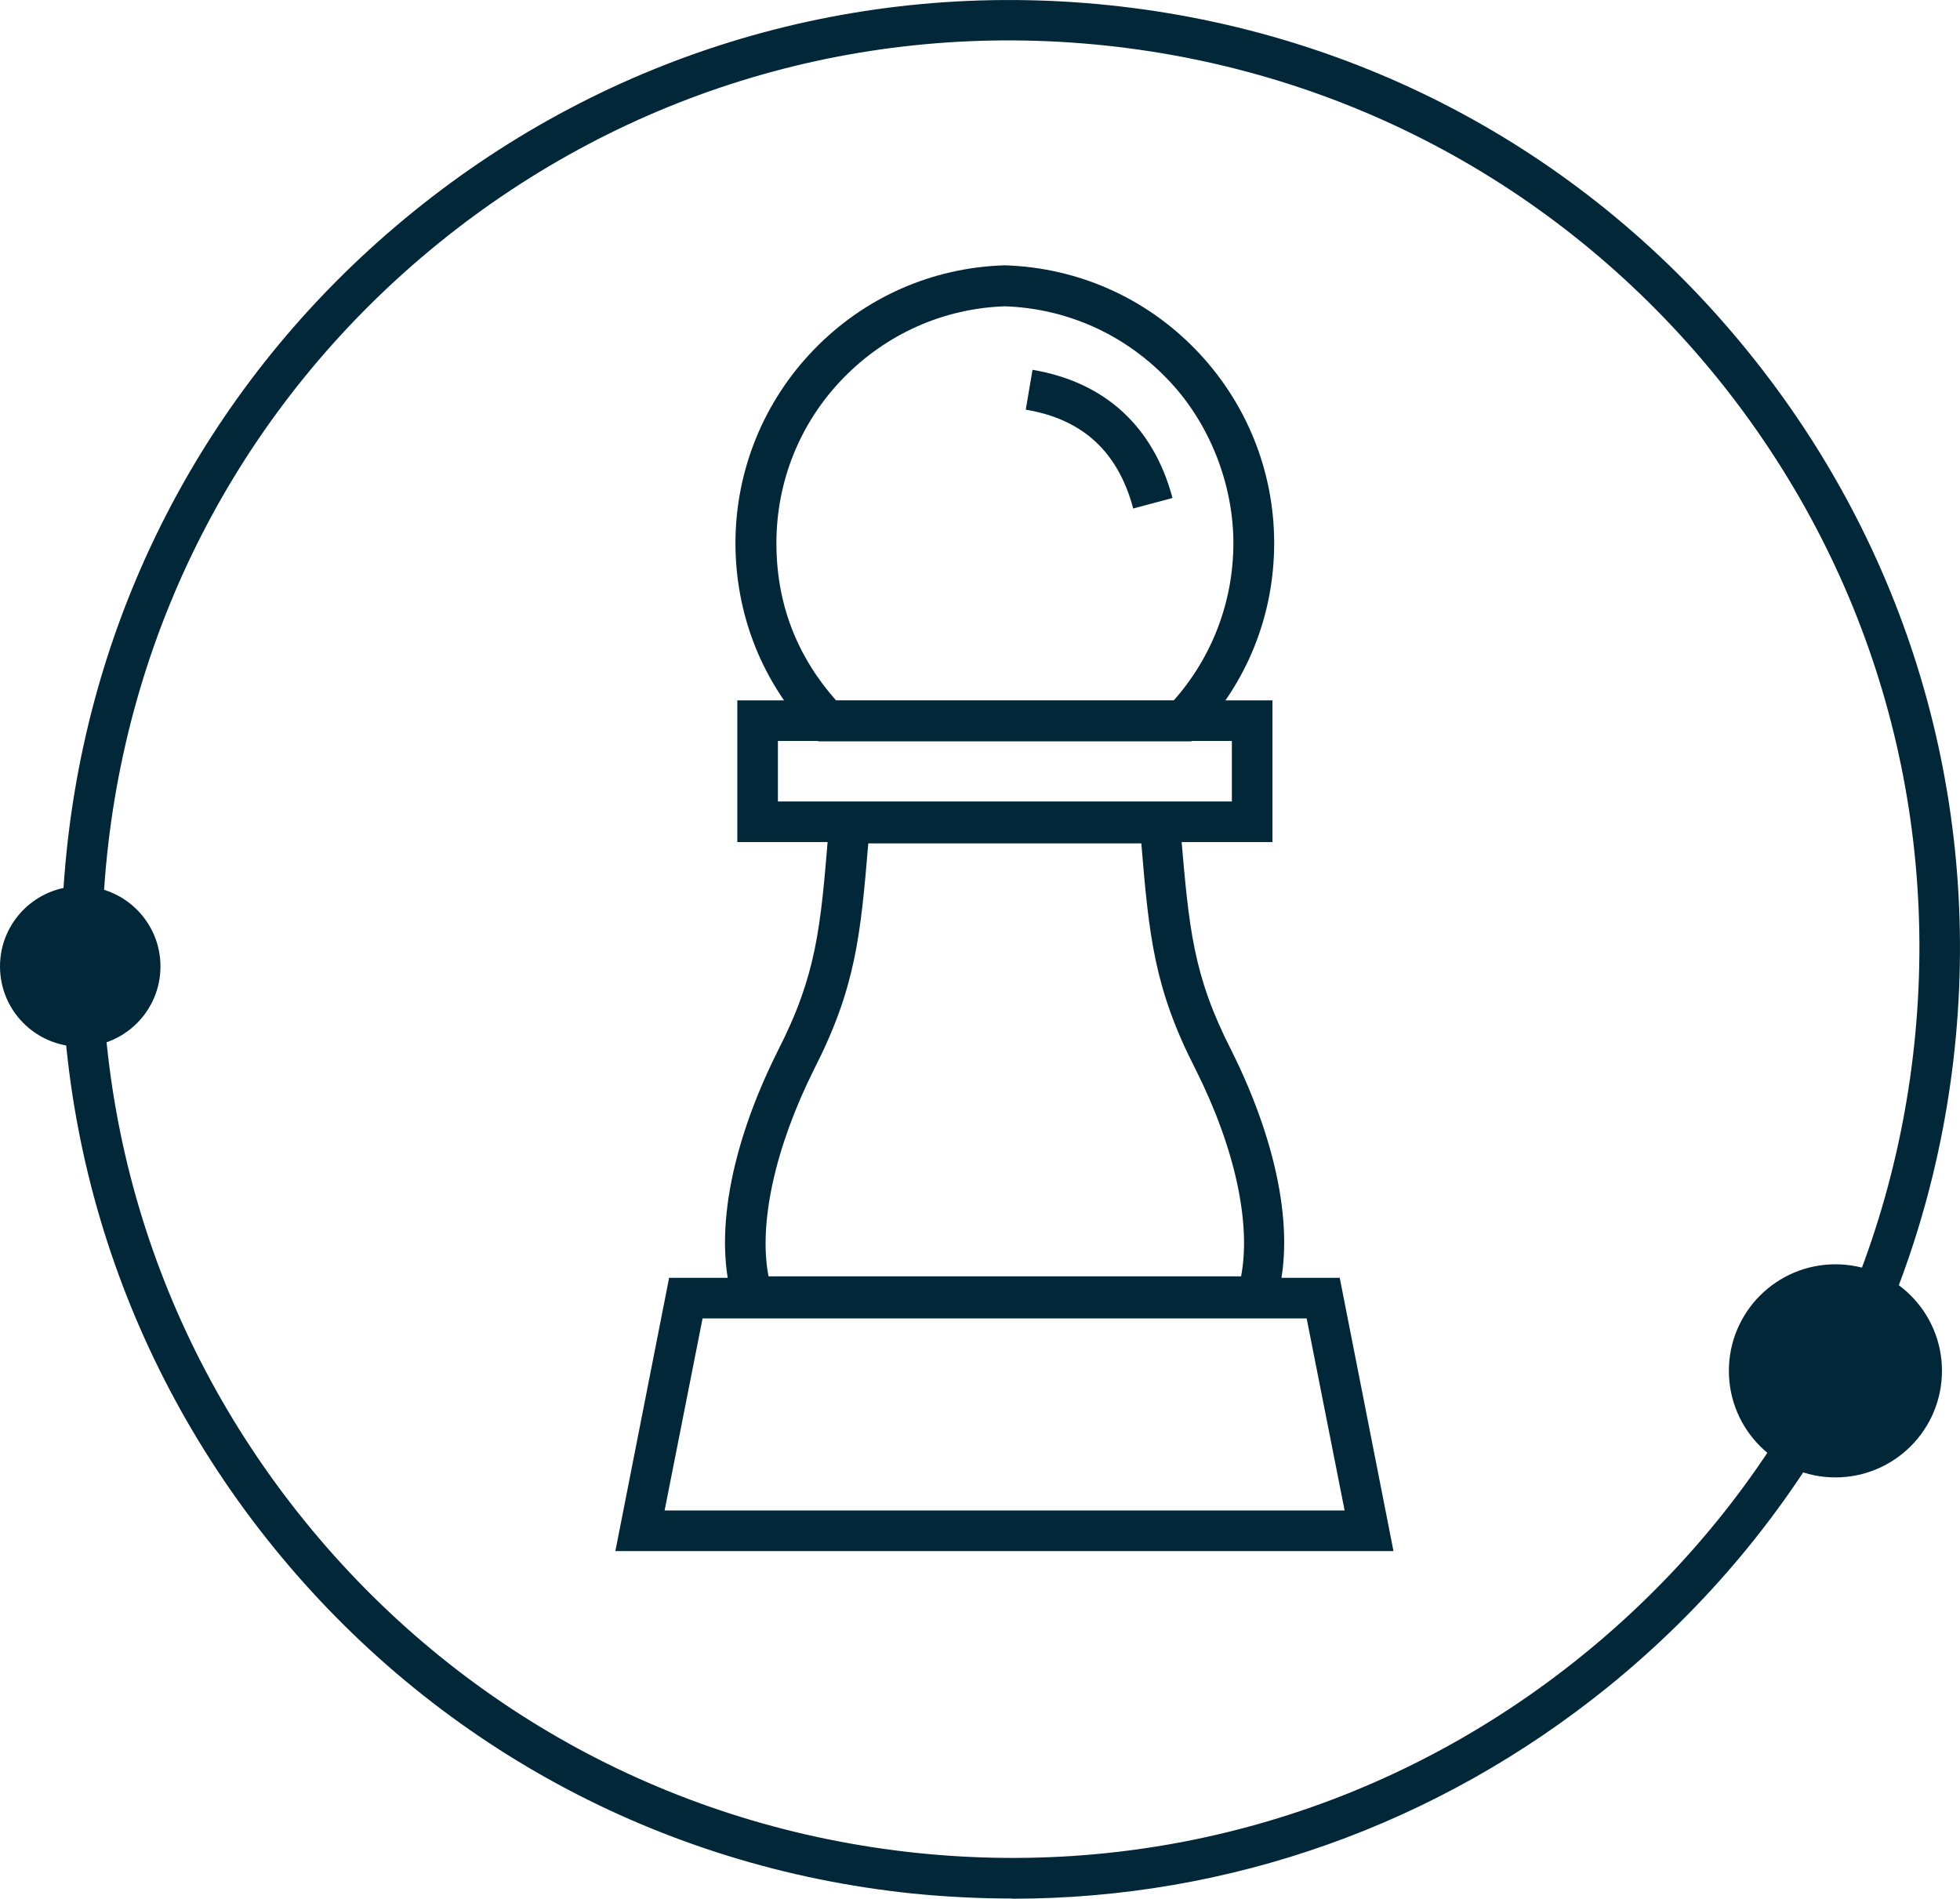
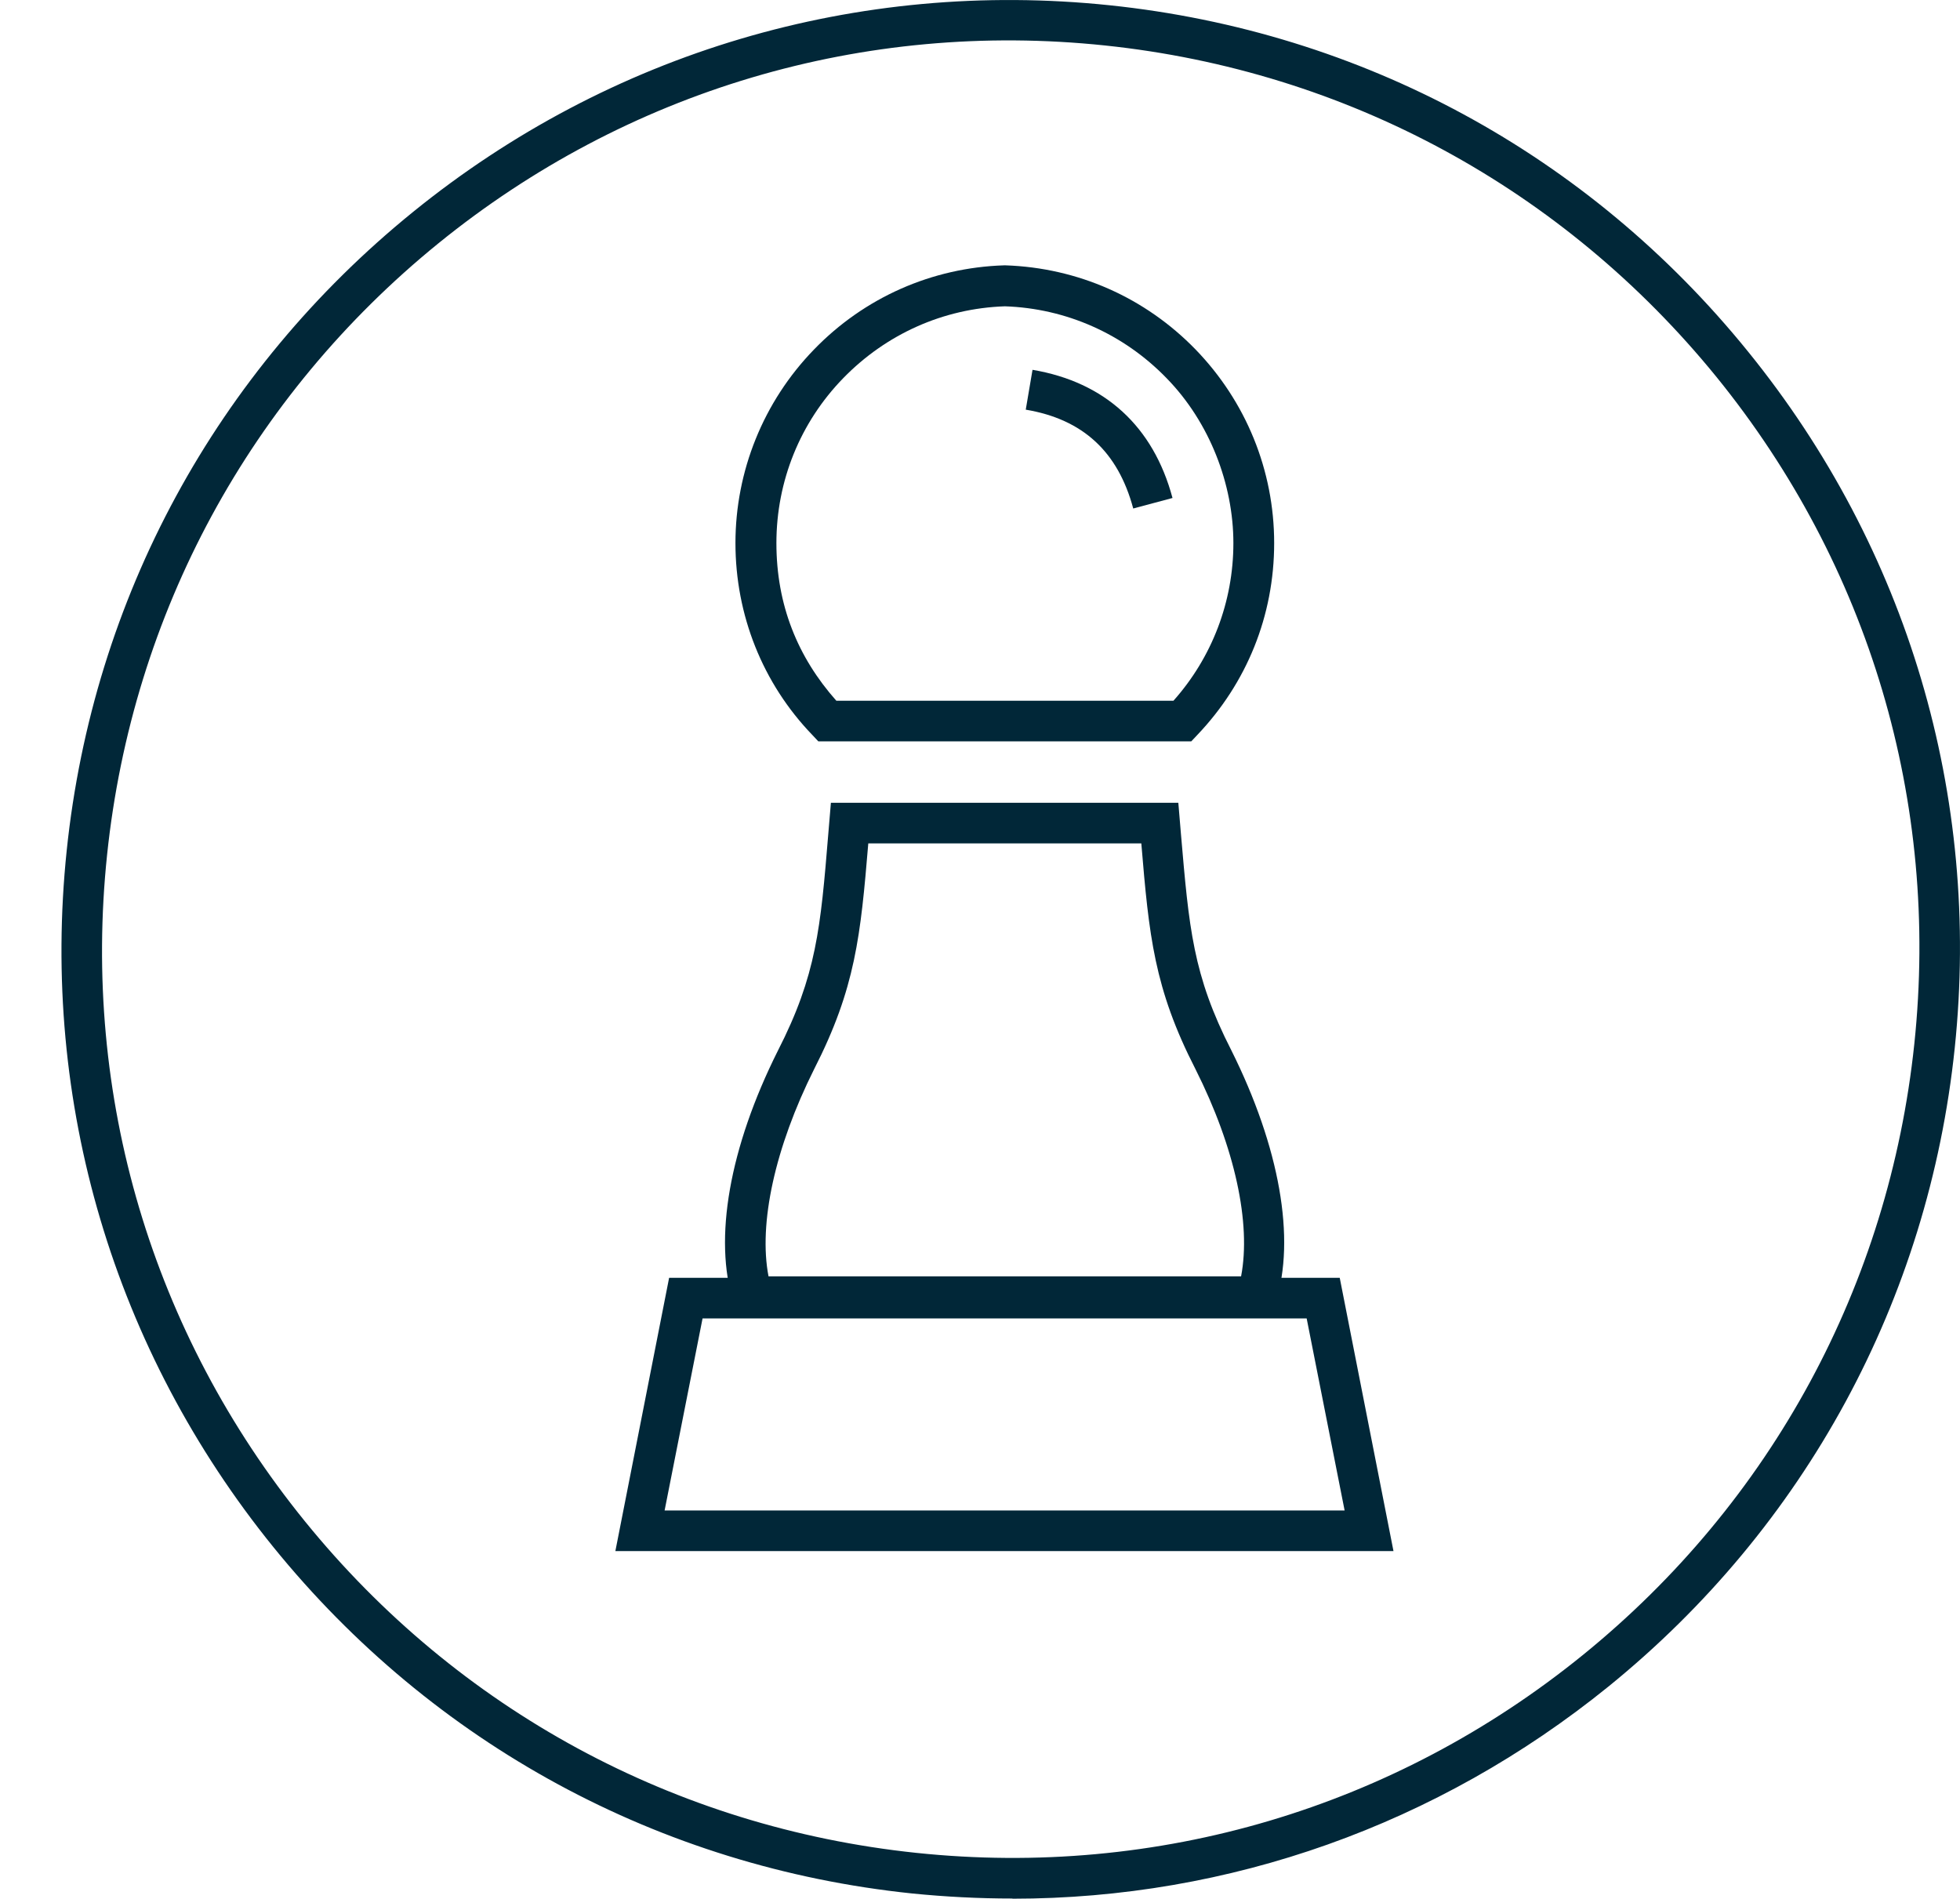
<svg xmlns="http://www.w3.org/2000/svg" id="Layer_1" width="104.31" height="101.04" viewBox="0 0 104.31 101.04">
  <g id="Layer_1-2" data-name="Layer_1">
    <g>
      <path d="M53.88,101.03c-1.78,0-3.56-.09-5.35-.27-13.43-1.4-25.49-7.96-33.98-18.43h0C6.06,71.85,2.15,58.67,3.55,45.26c1.4-13.43,7.96-25.49,18.43-33.98C32.46,2.78,45.64-1.12,59.05.28c13.43,1.4,25.49,7.94,33.98,18.43,8.5,10.48,12.4,23.65,11,37.06s-7.96,25.49-18.43,33.98c-9.09,7.36-20.18,11.29-31.72,11.29h0v-.02ZM16.23,80.96c8.14,10.03,19.69,16.29,32.53,17.64,12.85,1.35,25.45-2.39,35.48-10.53,10.03-8.14,16.29-19.69,17.64-32.53,1.35-12.85-2.39-25.45-10.53-35.48C83.2,10.04,71.65,3.77,58.81,2.42c-12.85-1.35-25.45,2.39-35.48,10.53C13.31,21.09,7.05,32.64,5.7,45.48c-1.35,12.85,2.39,25.45,10.53,35.48h0Z" fill="#012738" />
-       <circle cx="97.68" cy="72.95" r="5.67" fill="#012738" />
-       <circle cx="4.27" cy="51.43" r="4.27" fill="#012738" />
      <g>
        <path d="M63.39,39.45h-19.84l-.32-.34c-2.65-2.75-4.09-6.39-4.09-10.21s1.48-7.52,4.18-10.3c2.68-2.77,6.28-4.36,10.12-4.48h.07c3.85.13,7.43,1.71,10.12,4.48,2.68,2.77,4.18,6.43,4.18,10.3s-1.46,7.45-4.09,10.21l-.32.34h0ZM44.49,37.29h17.96c2.05-2.3,3.19-5.27,3.19-8.39s-1.26-6.43-3.56-8.78c-2.29-2.36-5.35-3.71-8.6-3.82-3.28.11-6.32,1.48-8.6,3.82-2.3,2.36-3.56,5.49-3.56,8.78s1.13,6.07,3.19,8.39h0Z" fill="#012738" />
-         <path d="M67.72,44.81h-28.48v-7.54h28.48v7.54ZM41.39,42.65h24.17v-3.22h-24.16v3.22h-.02Z" fill="#012738" />
        <path d="M67.67,70.08h-28.4l-.23-.76c-1.08-3.38-.22-8.26,2.36-13.41,2.05-4.01,2.27-6.52,2.68-11.52l.14-1.67h18.49l.14,1.67c.43,4.99.63,7.49,2.68,11.5,2.57,5.15,3.44,10.04,2.36,13.41l-.23.76h0l.02.02ZM40.9,67.92h25.15c.54-2.81-.32-6.84-2.43-11.03-2.2-4.3-2.47-7.09-2.88-12.01h-14.53c-.41,4.91-.68,7.7-2.88,12.01-2.09,4.18-2.97,8.23-2.43,11.03h0Z" fill="#012738" />
        <path d="M60.31,27.06c-.81-3.02-2.68-4.75-5.72-5.26l.36-2.12c3.85.65,6.43,3.01,7.45,6.82l-2.09.56h0Z" fill="#012738" />
        <path d="M74.19,82.54h-41.44l2.86-14.54h35.69l2.86,14.54h.02ZM35.38,80.38h36.18l-2.02-10.22h-32.15l-2.02,10.22h0Z" fill="#012738" />
      </g>
    </g>
  </g>
</svg>